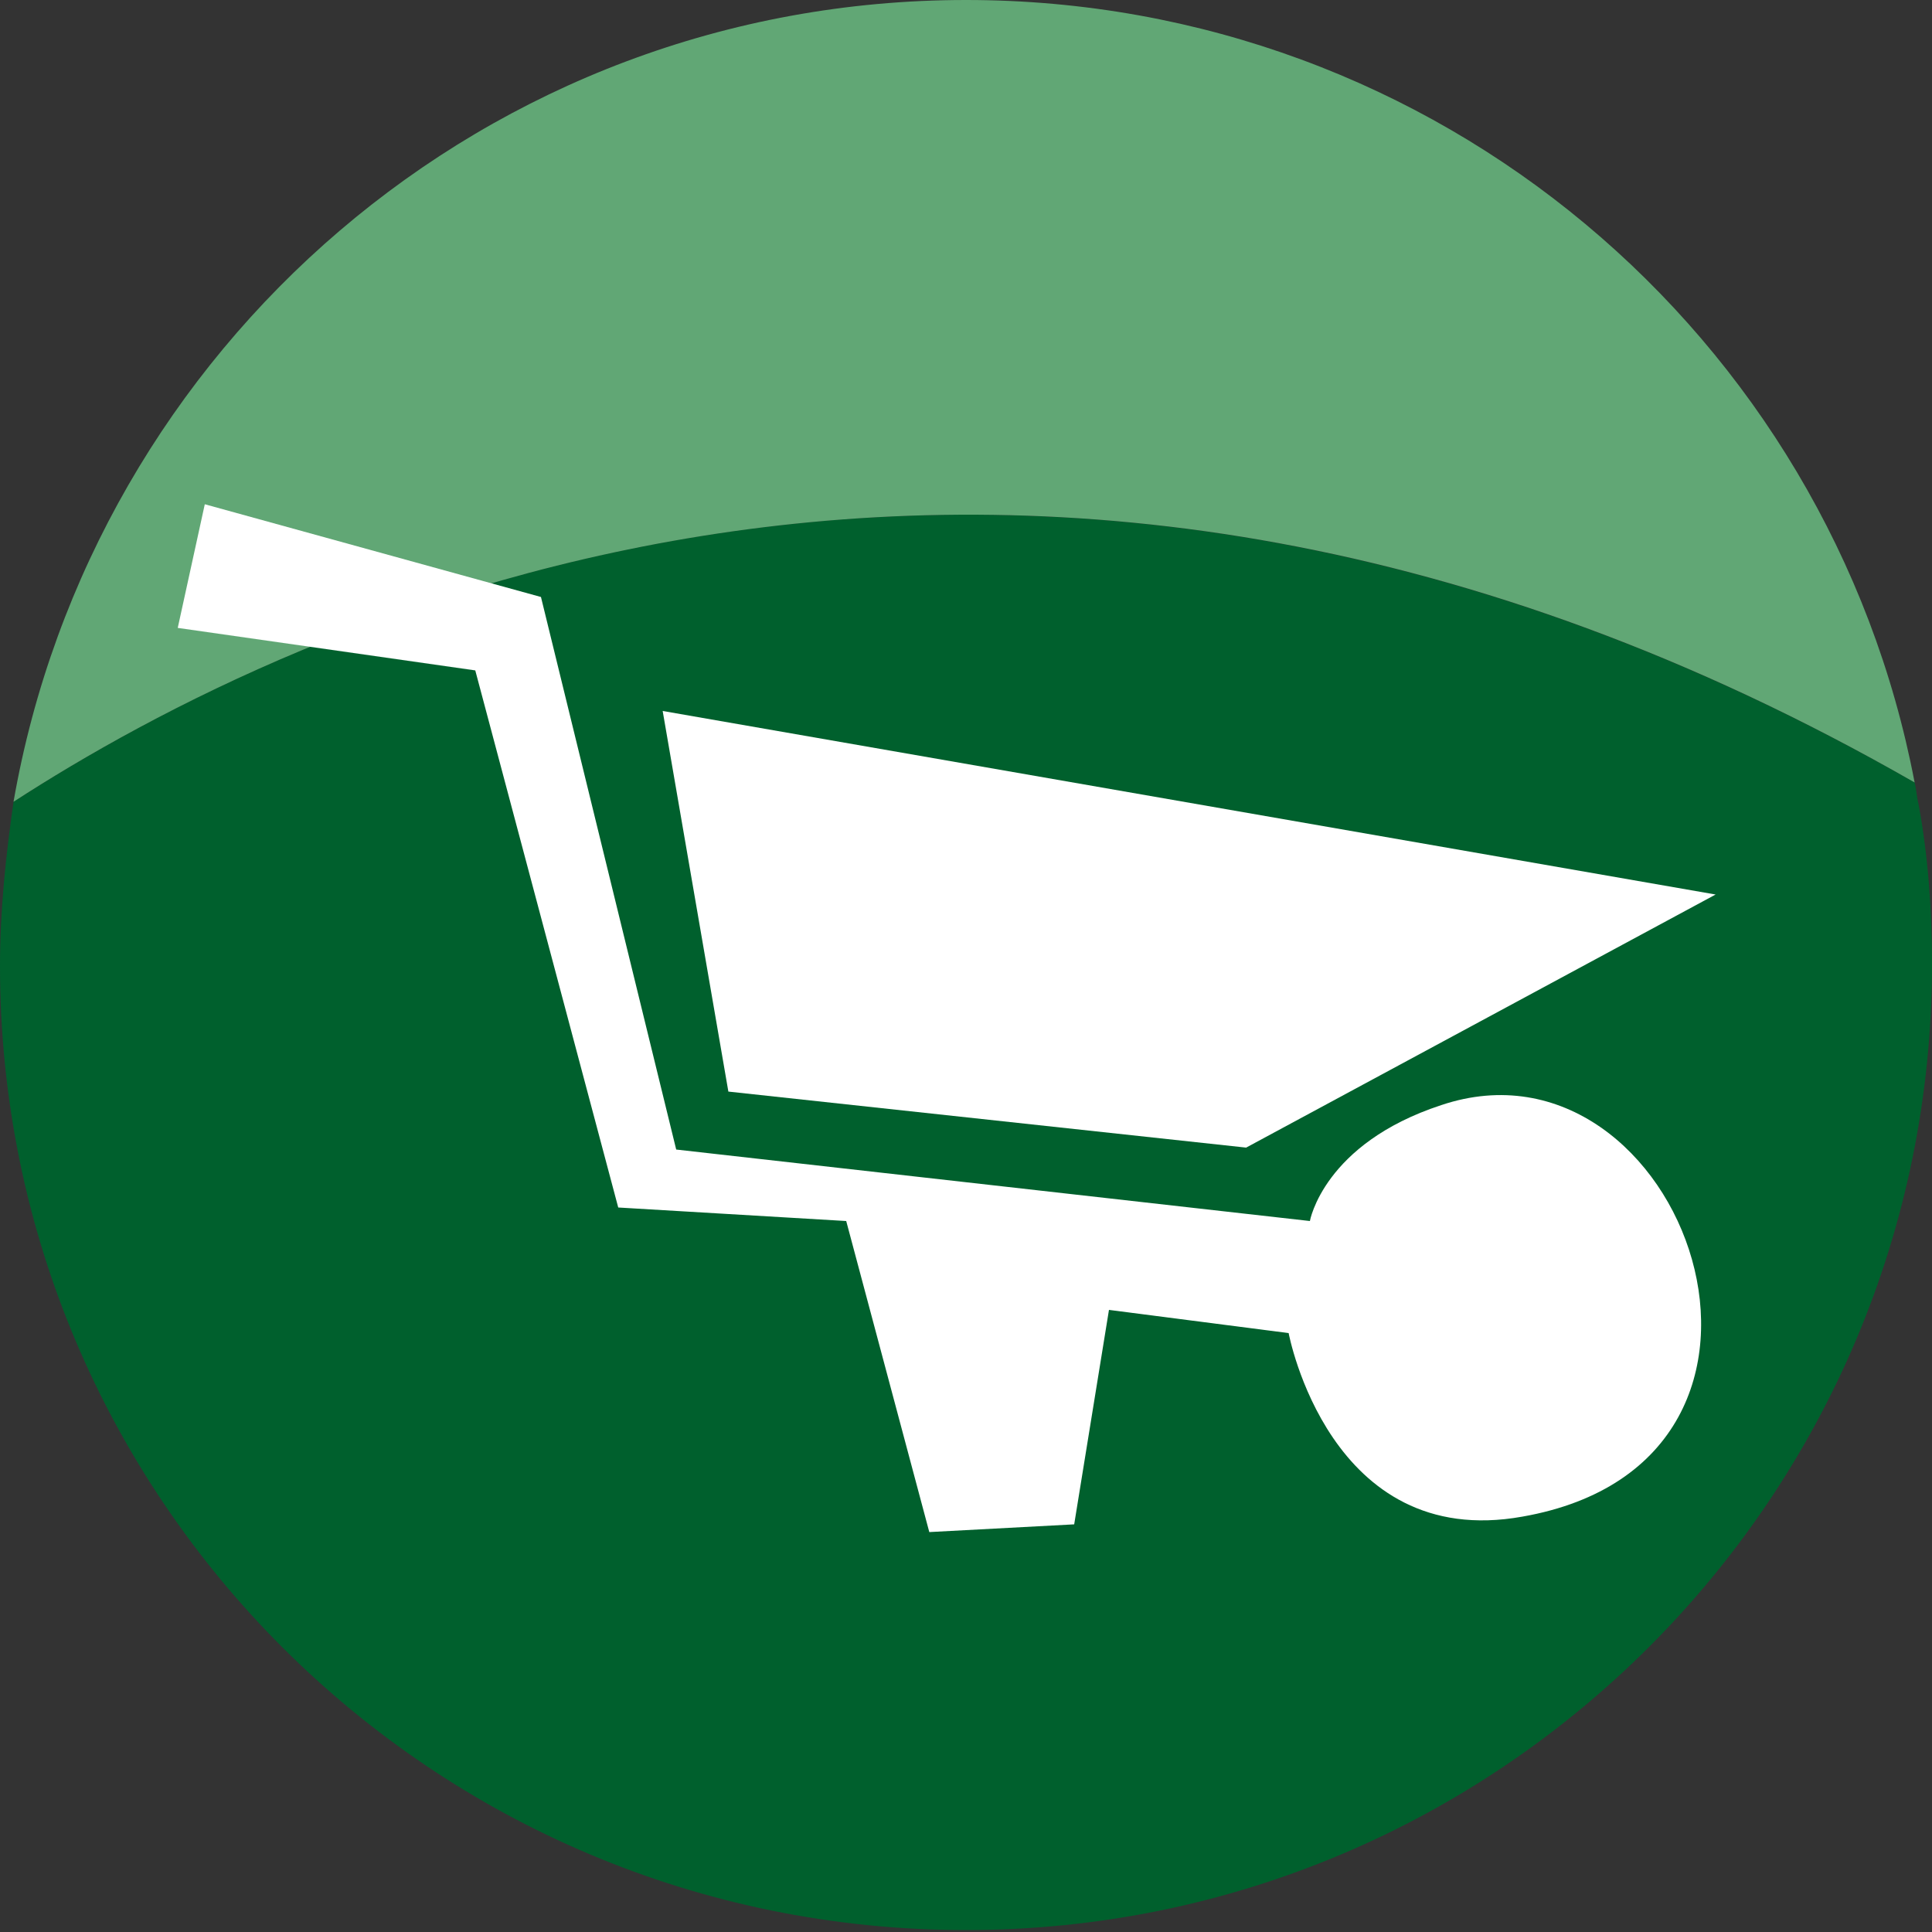
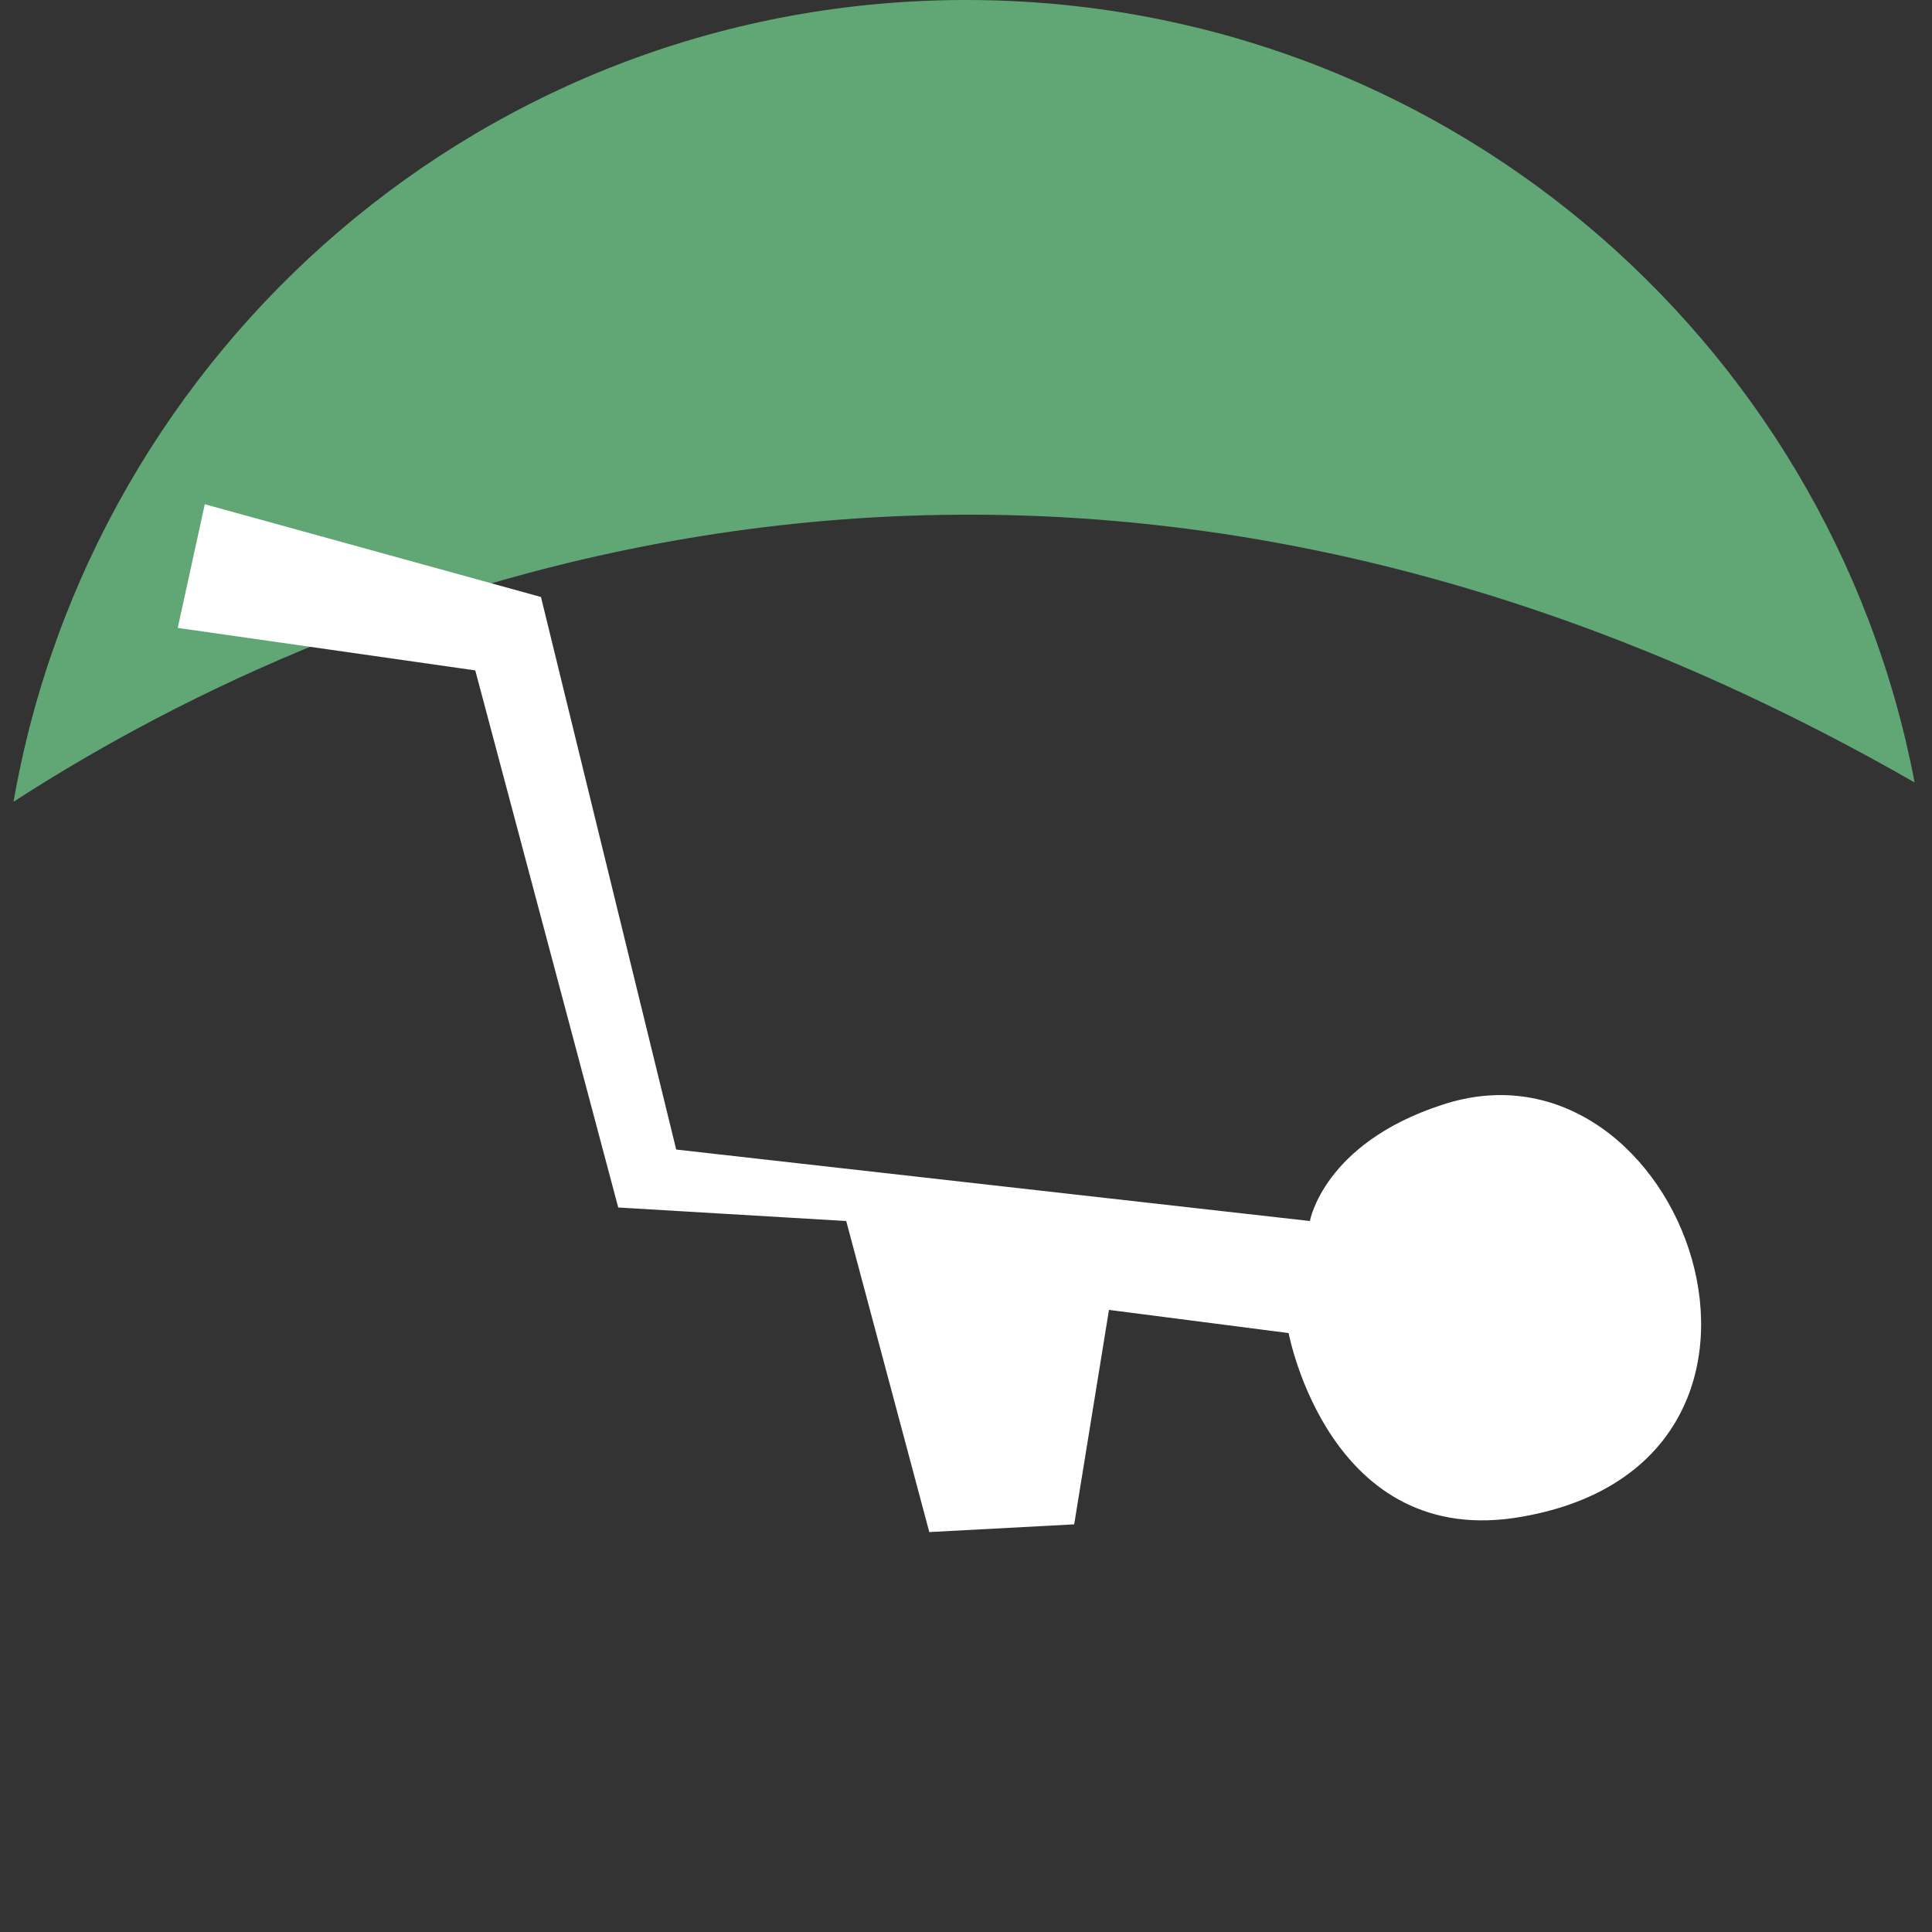
<svg xmlns="http://www.w3.org/2000/svg" version="1.1" id="Capa_1" x="0px" y="0px" viewBox="0 0 100 100" style="enable-background:new 0 0 100 100;" xml:space="preserve">
  <rect x="0" y="0" width="100" height="100" fill="#333333" stroke="none" />
  <style type="text/css">
	.st0{fill-rule:evenodd;clip-rule:evenodd;fill:#00602D;}
	.st1{fill-rule:evenodd;clip-rule:evenodd;fill:#61A775;}
	.st2{fill-rule:evenodd;clip-rule:evenodd;fill:#FFFFFF;}
</style>
  <g>
-     <path class="st0" d="M0.7,41.5c14.5-9.4,51.9-27.6,98.4-1c0.1,0.4,0.1,0.7,0.2,1.1c0.5,2.7,0.7,5.5,0.7,8.3c0,27.6-22.4,50-50,50   S0,77.6,0,50C0,47.1,0.3,44.3,0.7,41.5L0.7,41.5z" />
    <path class="st1" d="M99.1,40.5C94.7,17.4,74.4,0,50,0C25.2,0,4.8,18,0.7,41.5C15.2,32.1,52.7,13.9,99.1,40.5L99.1,40.5z" />
    <path class="st2" d="M10.6,26.1l-1.4,6.4l15.4,2.2L32,62.5l11.8,0.7l4.3,16.1l7.5-0.4l1.8-11.1l9.3,1.2c0,0,2.1,11.3,12.1,9.5   c16.5-2.9,8.3-25.5-4.2-21.3c-6.1,2-6.8,6-6.8,6l-32.8-3.7l-7-28.6L10.6,26.1z" />
-     <polygon class="st2" points="34.3,36.8 37.7,56.5 64.5,59.4 88.8,46.3  " />
  </g>
</svg>